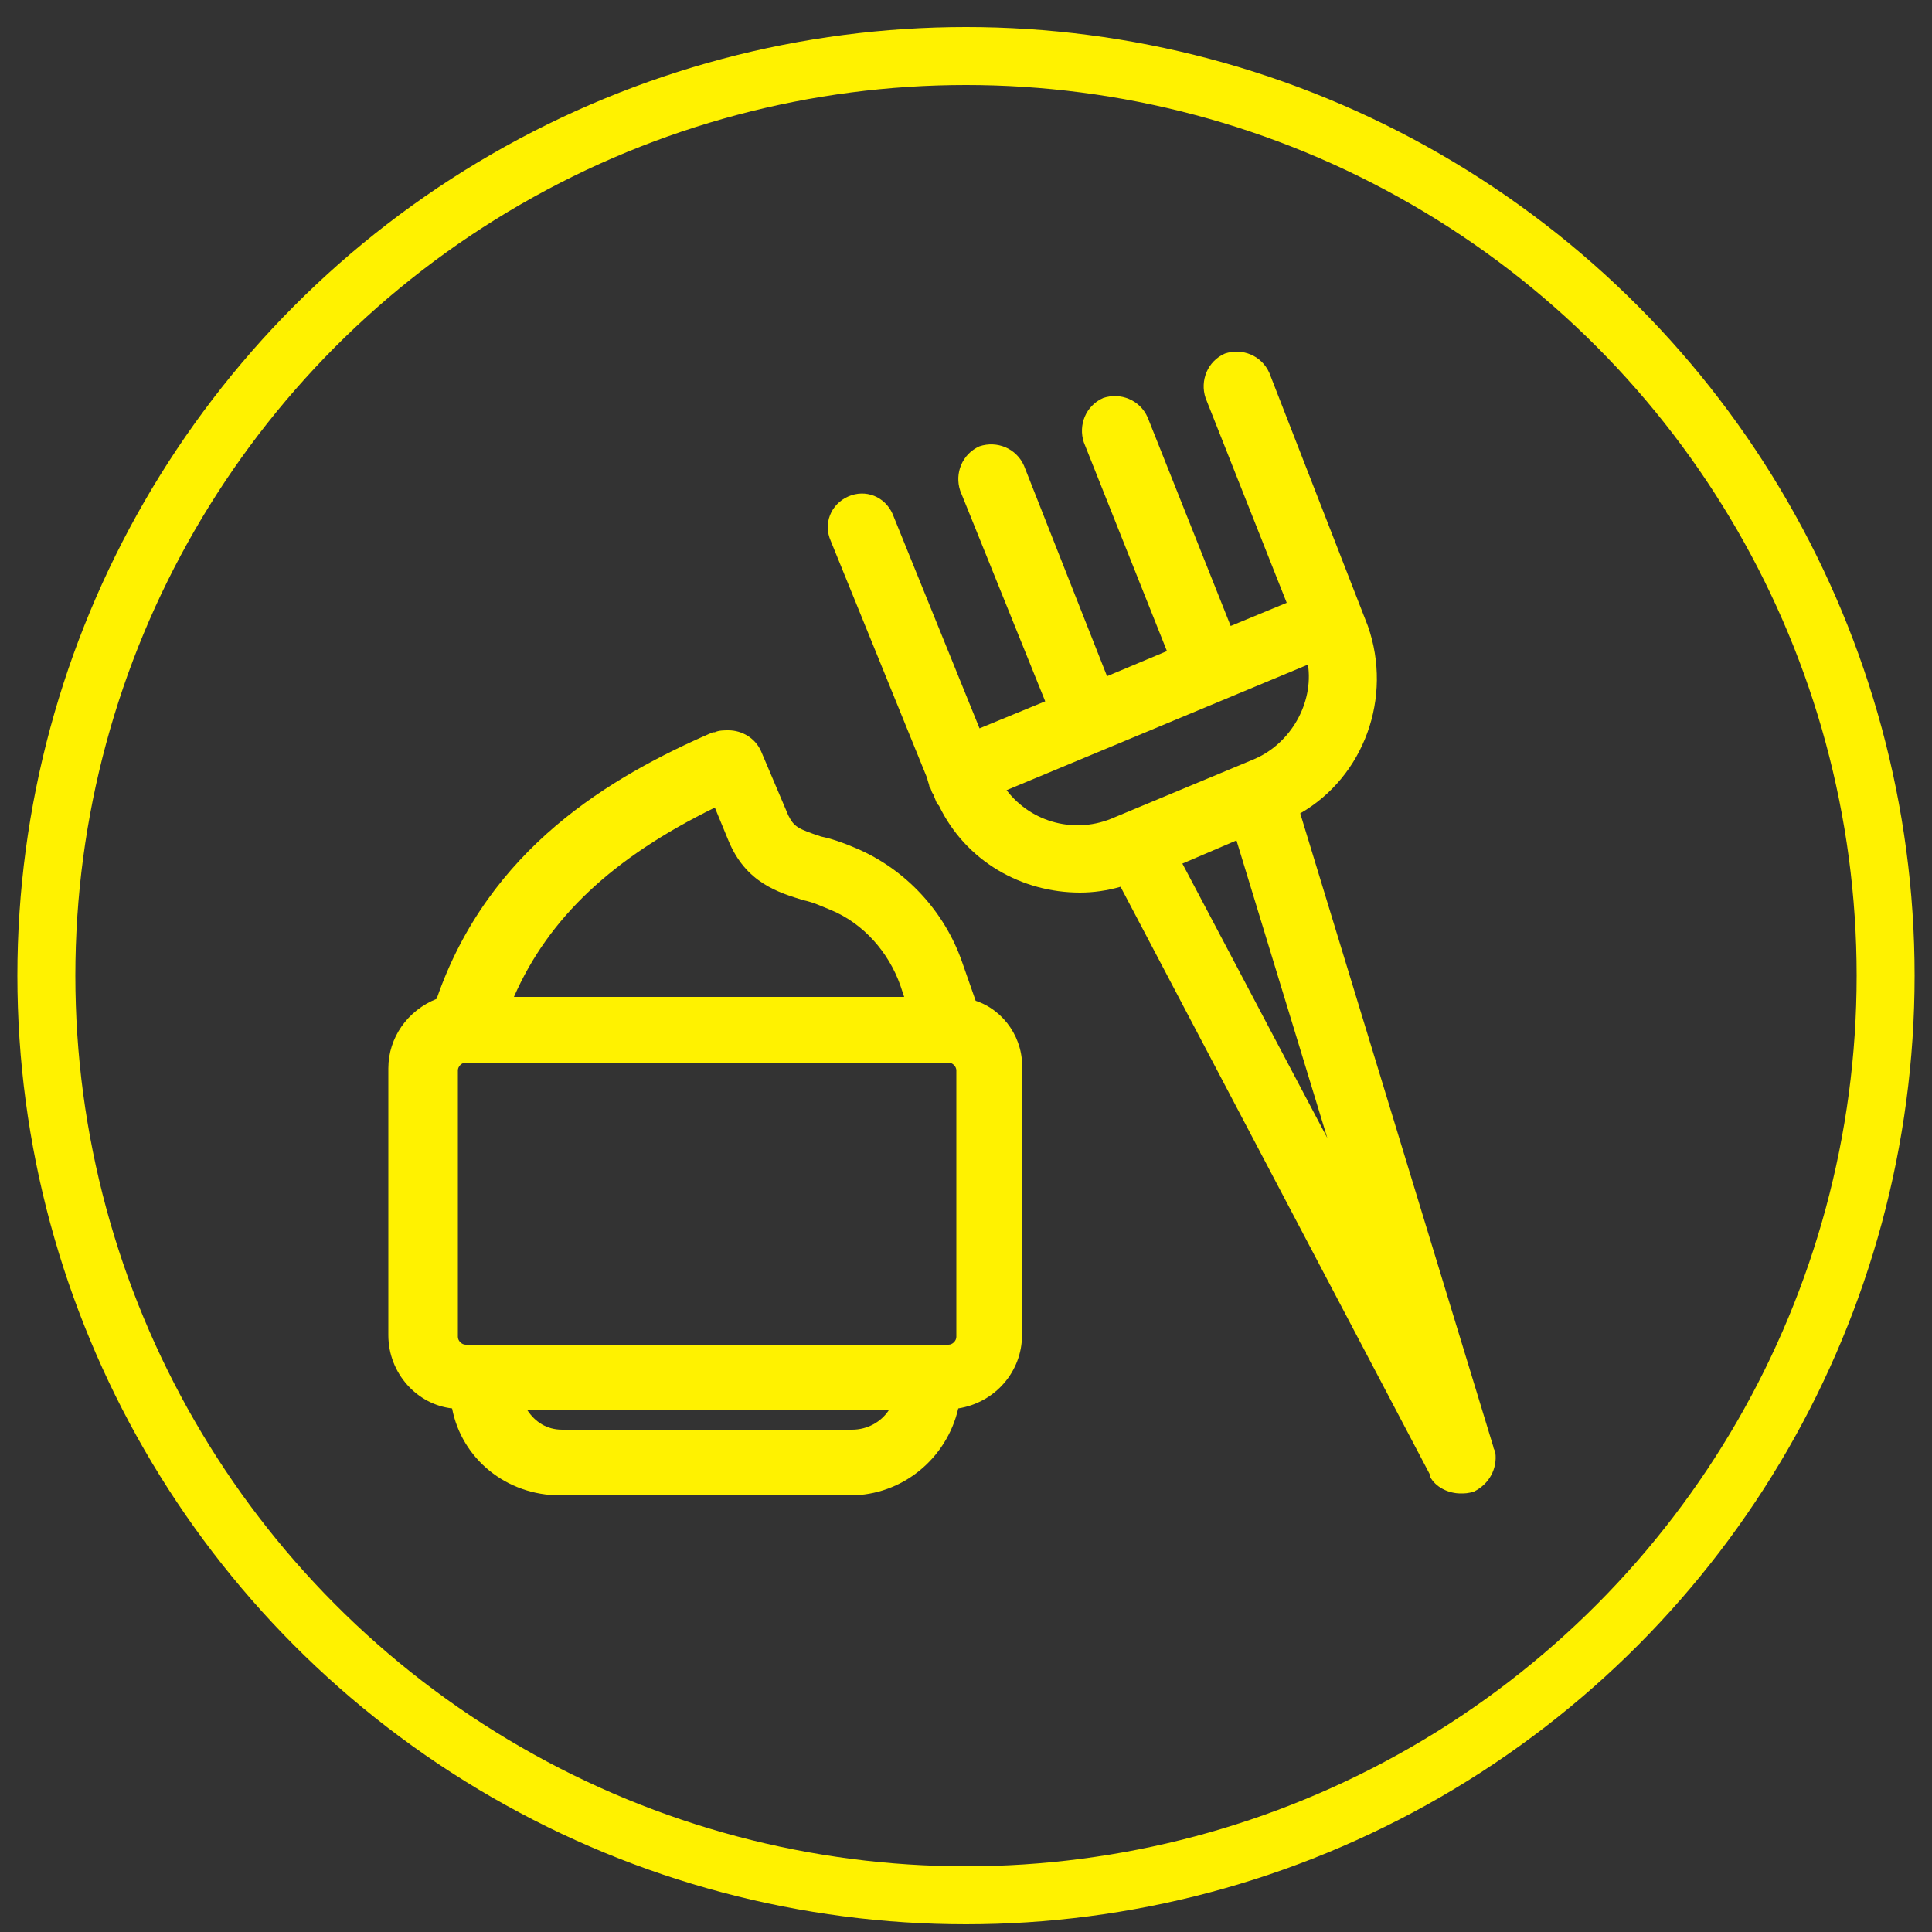
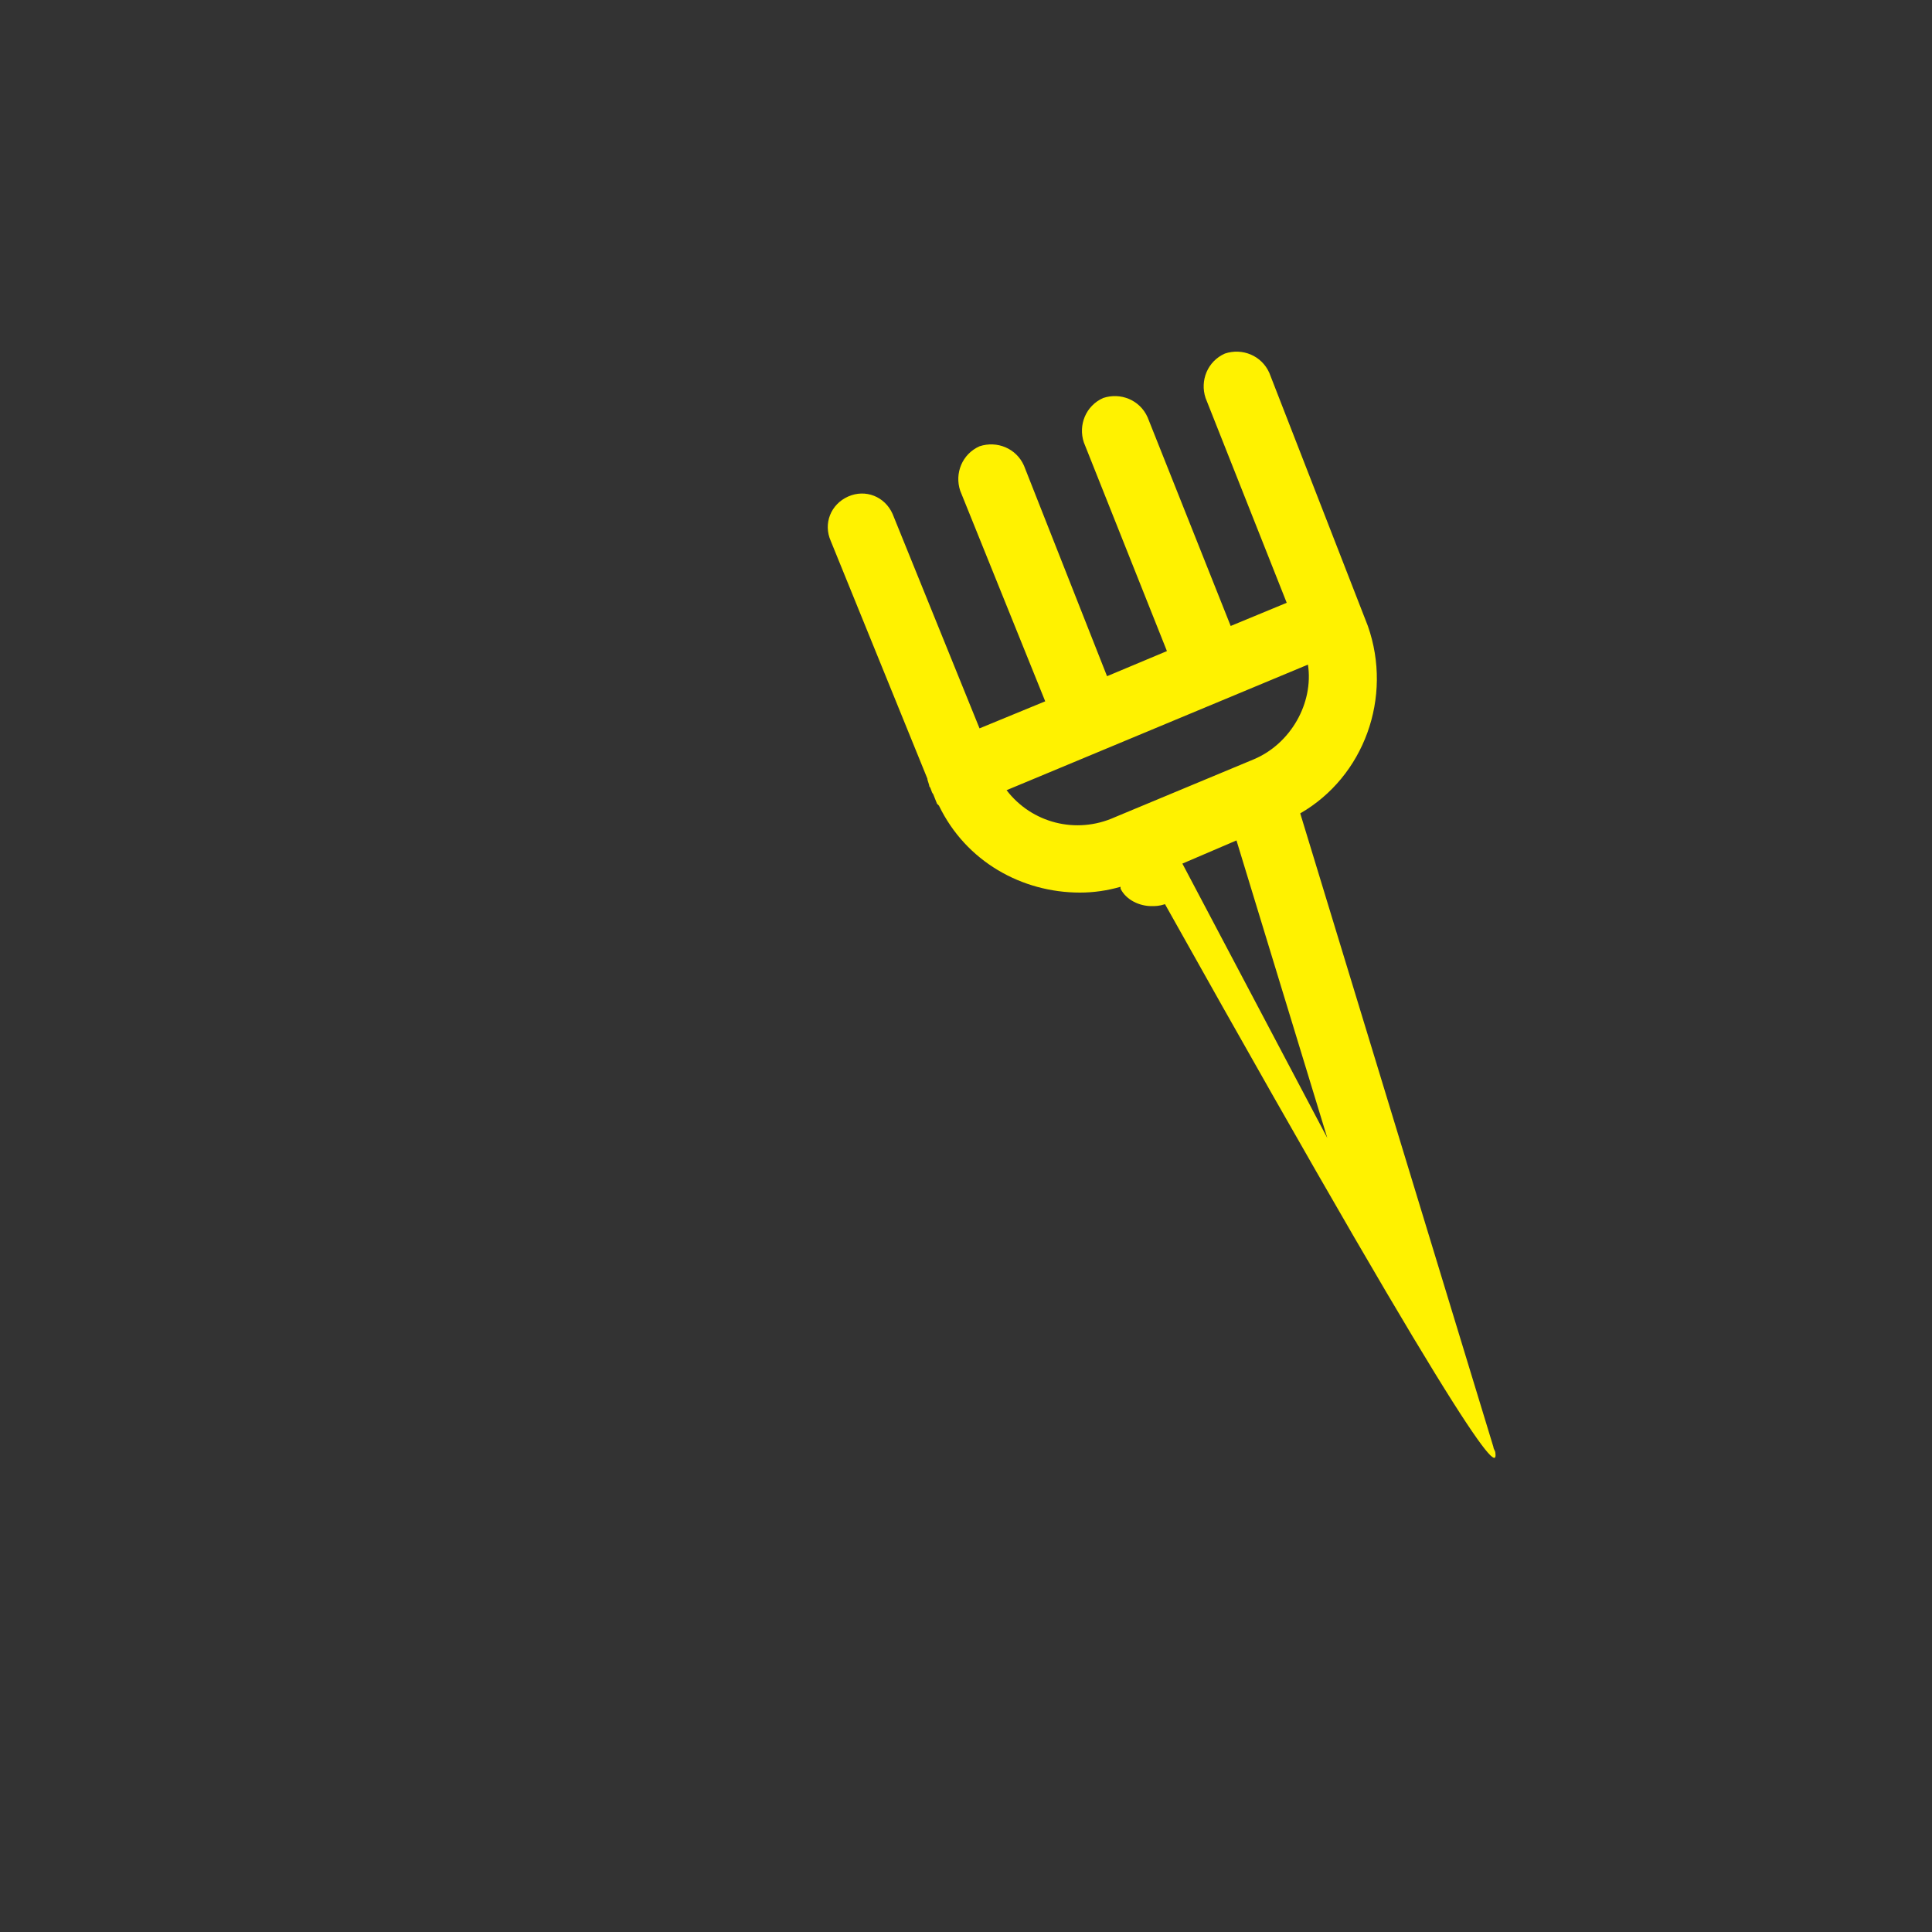
<svg xmlns="http://www.w3.org/2000/svg" version="1.1" id="Layer_1" x="0px" y="0px" viewBox="0 0 100 100" style="enable-background:new 0 0 100 100;" xml:space="preserve">
  <rect x="0" y="0" width="100" height="100" fill="#333333" stroke="none" />
  <style type="text/css">
	.st0{fill:none;stroke:#FFF200;stroke-width:3;stroke-miterlimit:10;}
	.st1{fill:#FFF200;}
</style>
-   <circle class="st0" cx="50" cy="50.5" r="47.6" />
-   <path class="st1" d="M50.5,51.8l-0.7-2c-0.9-2.6-2.9-4.8-5.5-5.9c-0.7-0.3-1.3-0.5-1.8-0.6c-1.2-0.4-1.4-0.5-1.7-1.1l-1.4-3.3  c-0.3-0.7-1-1.1-1.7-1.1c-0.2,0-0.5,0-0.7,0.1l-0.1,0c-5.3,2.3-11.6,6-14.3,13.8c-1.5,0.6-2.5,2-2.5,3.6v13.8c0,2,1.5,3.6,3.3,3.8  c0.5,2.6,2.8,4.5,5.6,4.5h15c2.7,0,5-1.9,5.6-4.5c1.9-0.3,3.3-1.9,3.3-3.8V55.4C53,53.8,52,52.3,50.5,51.8z M23.7,69.2V55.4  c0-0.2,0.2-0.4,0.4-0.4h25c0.2,0,0.4,0.2,0.4,0.4v13.8c0,0.2-0.2,0.4-0.4,0.4h-25C23.9,69.6,23.7,69.4,23.7,69.2z M37,41.8l0.7,1.7  c0.9,2.2,2.6,2.7,3.9,3.1c0.5,0.1,0.9,0.3,1.4,0.5c1.7,0.7,3,2.2,3.6,3.9l0.2,0.6H26.6C28.4,47.5,31.7,44.4,37,41.8z M44.1,74h-15  c-0.8,0-1.4-0.4-1.8-1H46C45.6,73.6,44.9,74,44.1,74z" />
-   <path class="st1" d="M77.4,75.2c0-0.1-0.1-0.2-0.1-0.3l0,0l-10-32.8c3.3-1.9,4.8-6,3.5-9.7l0,0l-5.1-13.1c-0.4-0.9-1.4-1.3-2.3-1  c-0.9,0.4-1.3,1.4-1,2.3l4.2,10.6l-2.9,1.2l-4.3-10.8c-0.4-0.9-1.4-1.3-2.3-1c-0.9,0.4-1.3,1.4-1,2.3l4.3,10.8L57.3,35l-4.3-10.9  c-0.4-0.9-1.4-1.3-2.3-1c-0.9,0.4-1.3,1.4-1,2.3l4.4,10.9l-3.4,1.4l-4.5-11.1c-0.4-0.9-1.4-1.3-2.3-0.9c-0.9,0.4-1.3,1.4-0.9,2.3  l5,12.3c0,0.1,0.1,0.3,0.1,0.4c0.1,0.1,0.1,0.3,0.2,0.4l0.2,0.5l0.1,0.1c1.4,2.9,4.3,4.5,7.3,4.5c0.7,0,1.4-0.1,2.1-0.3L74,76.3  c0,0,0,0,0,0.1c0.3,0.6,1,0.9,1.6,0.9c0.2,0,0.4,0,0.7-0.1C77.1,76.8,77.5,76,77.4,75.2z M52.1,40.9l15.6-6.5c0.3,2-0.9,4.1-2.8,4.9  l-7.2,3C55.7,43.2,53.4,42.6,52.1,40.9z M61.2,44.7l2.8-1.2l4.7,15.4L61.2,44.7z" />
+   <path class="st1" d="M77.4,75.2c0-0.1-0.1-0.2-0.1-0.3l0,0l-10-32.8c3.3-1.9,4.8-6,3.5-9.7l0,0l-5.1-13.1c-0.4-0.9-1.4-1.3-2.3-1  c-0.9,0.4-1.3,1.4-1,2.3l4.2,10.6l-2.9,1.2l-4.3-10.8c-0.4-0.9-1.4-1.3-2.3-1c-0.9,0.4-1.3,1.4-1,2.3l4.3,10.8L57.3,35l-4.3-10.9  c-0.4-0.9-1.4-1.3-2.3-1c-0.9,0.4-1.3,1.4-1,2.3l4.4,10.9l-3.4,1.4l-4.5-11.1c-0.4-0.9-1.4-1.3-2.3-0.9c-0.9,0.4-1.3,1.4-0.9,2.3  l5,12.3c0,0.1,0.1,0.3,0.1,0.4c0.1,0.1,0.1,0.3,0.2,0.4l0.2,0.5l0.1,0.1c1.4,2.9,4.3,4.5,7.3,4.5c0.7,0,1.4-0.1,2.1-0.3c0,0,0,0,0,0.1c0.3,0.6,1,0.9,1.6,0.9c0.2,0,0.4,0,0.7-0.1C77.1,76.8,77.5,76,77.4,75.2z M52.1,40.9l15.6-6.5c0.3,2-0.9,4.1-2.8,4.9  l-7.2,3C55.7,43.2,53.4,42.6,52.1,40.9z M61.2,44.7l2.8-1.2l4.7,15.4L61.2,44.7z" />
</svg>